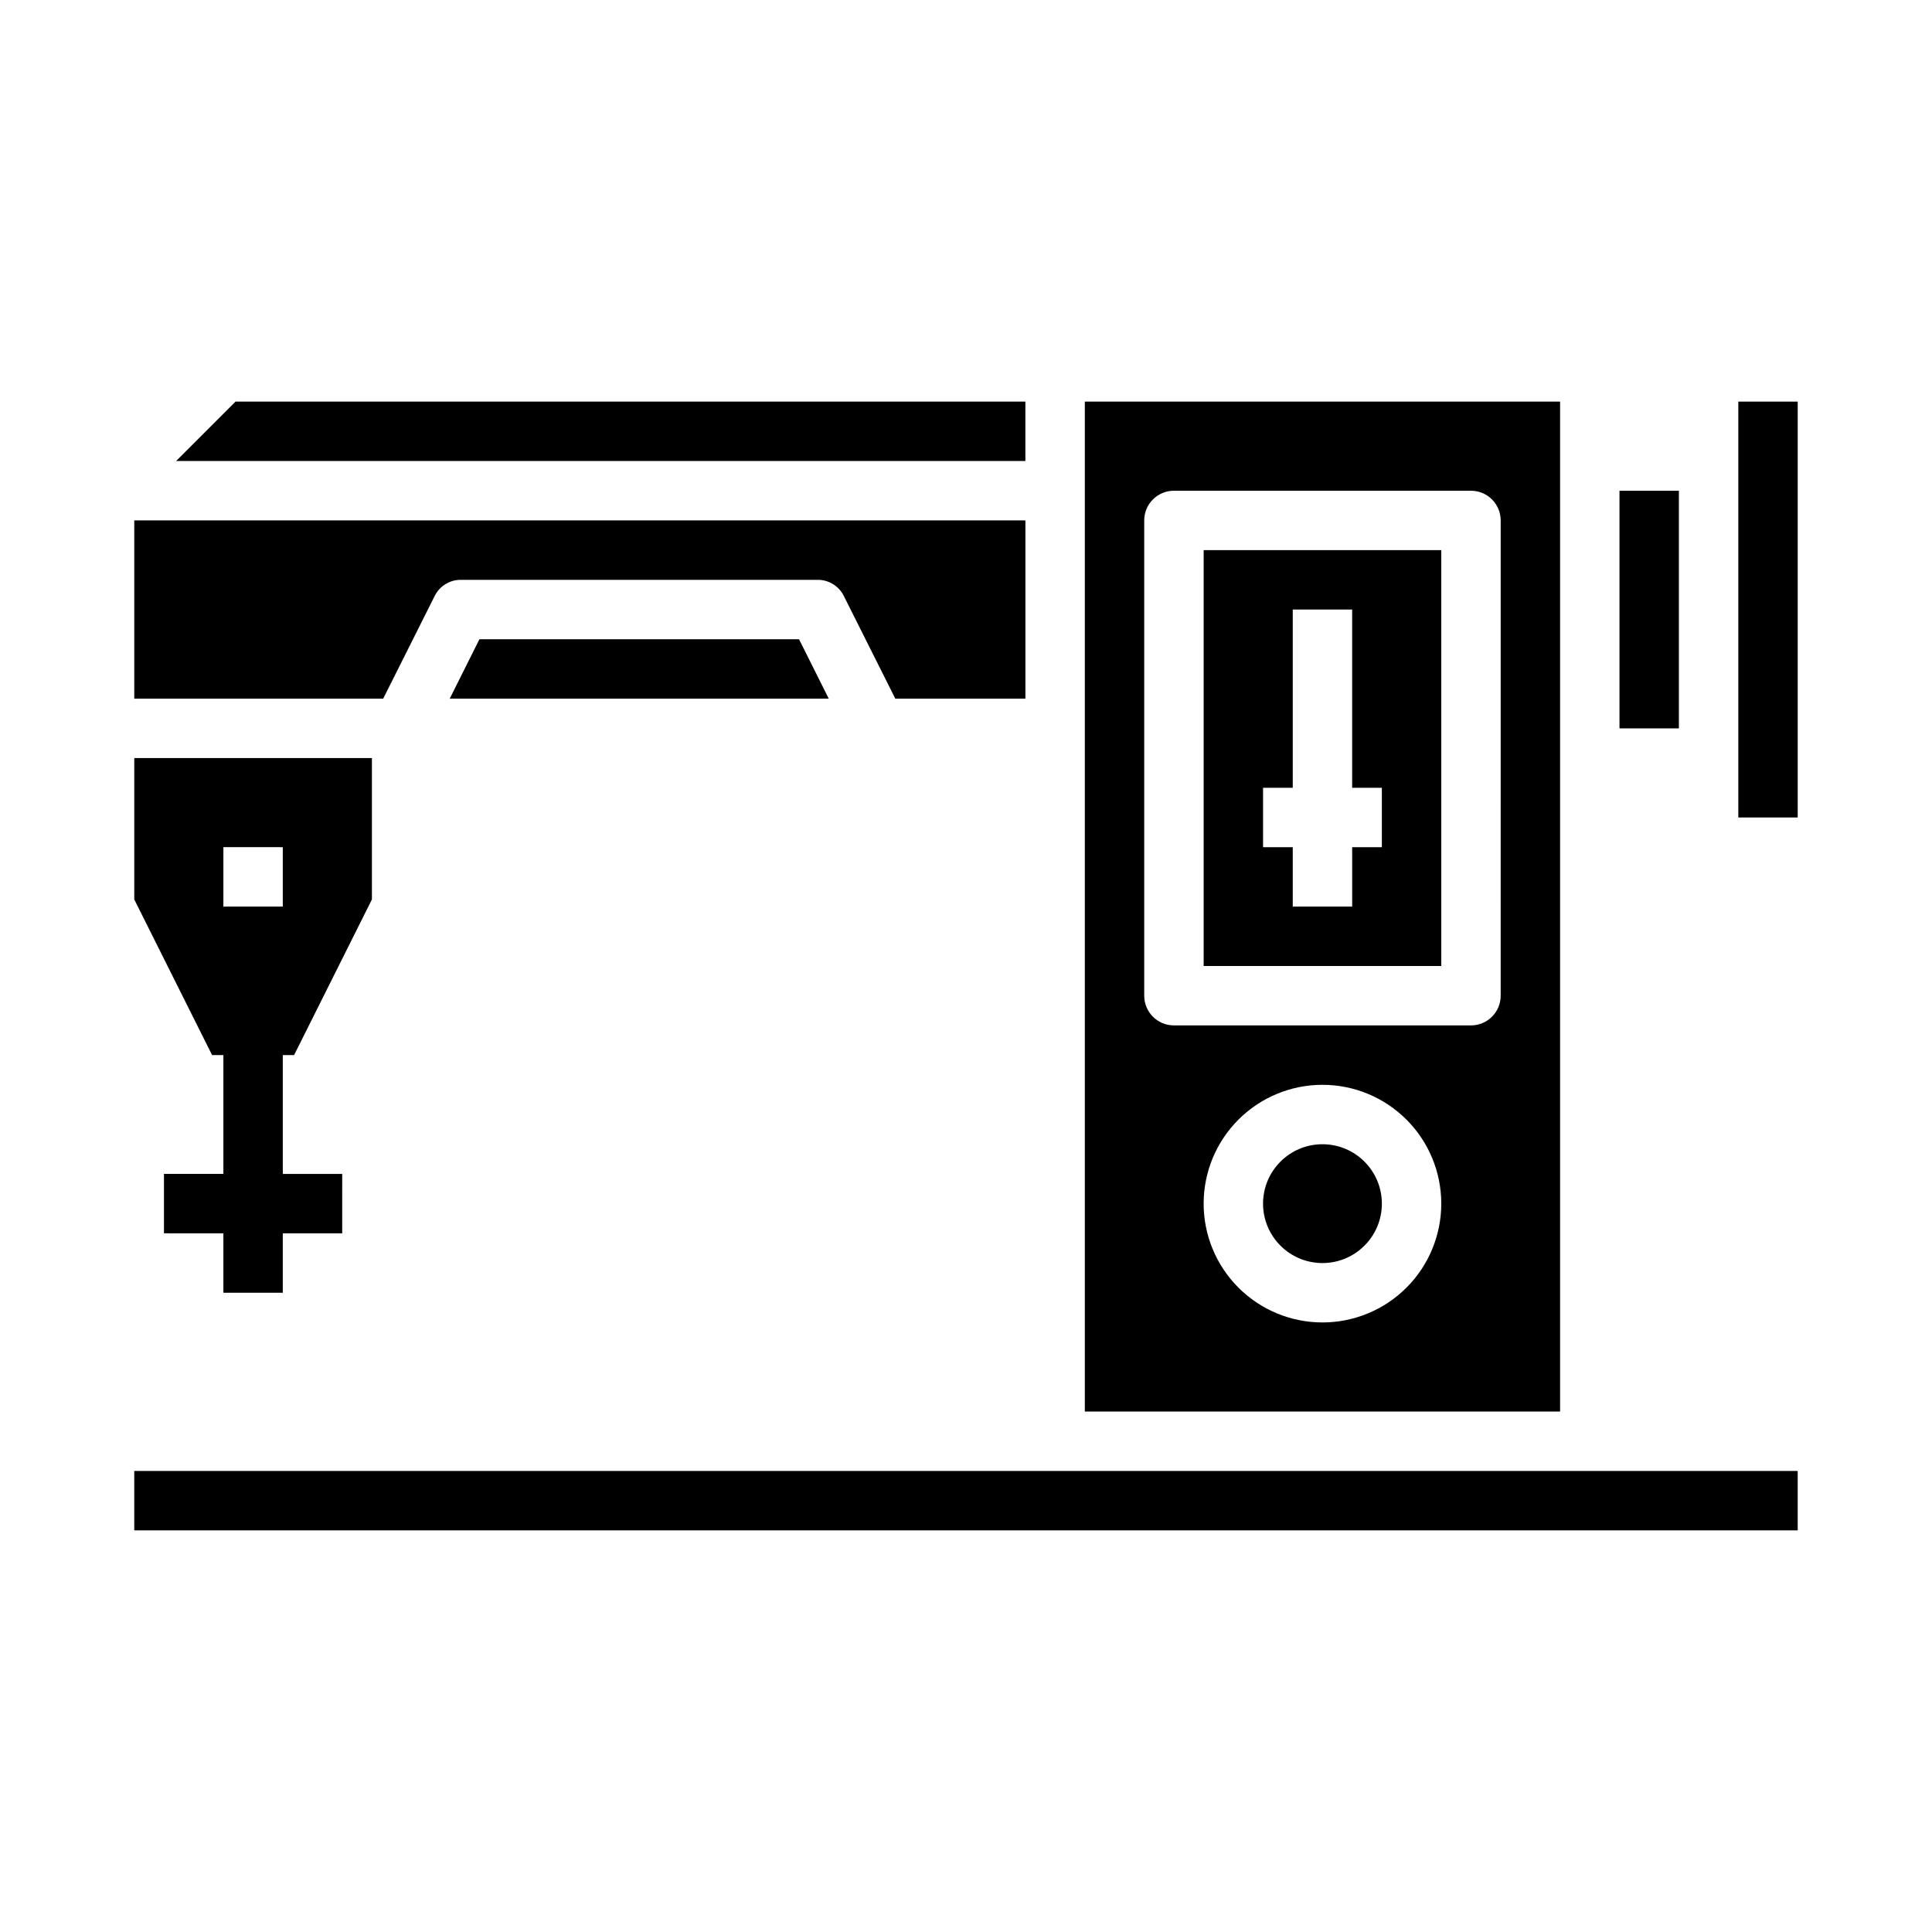
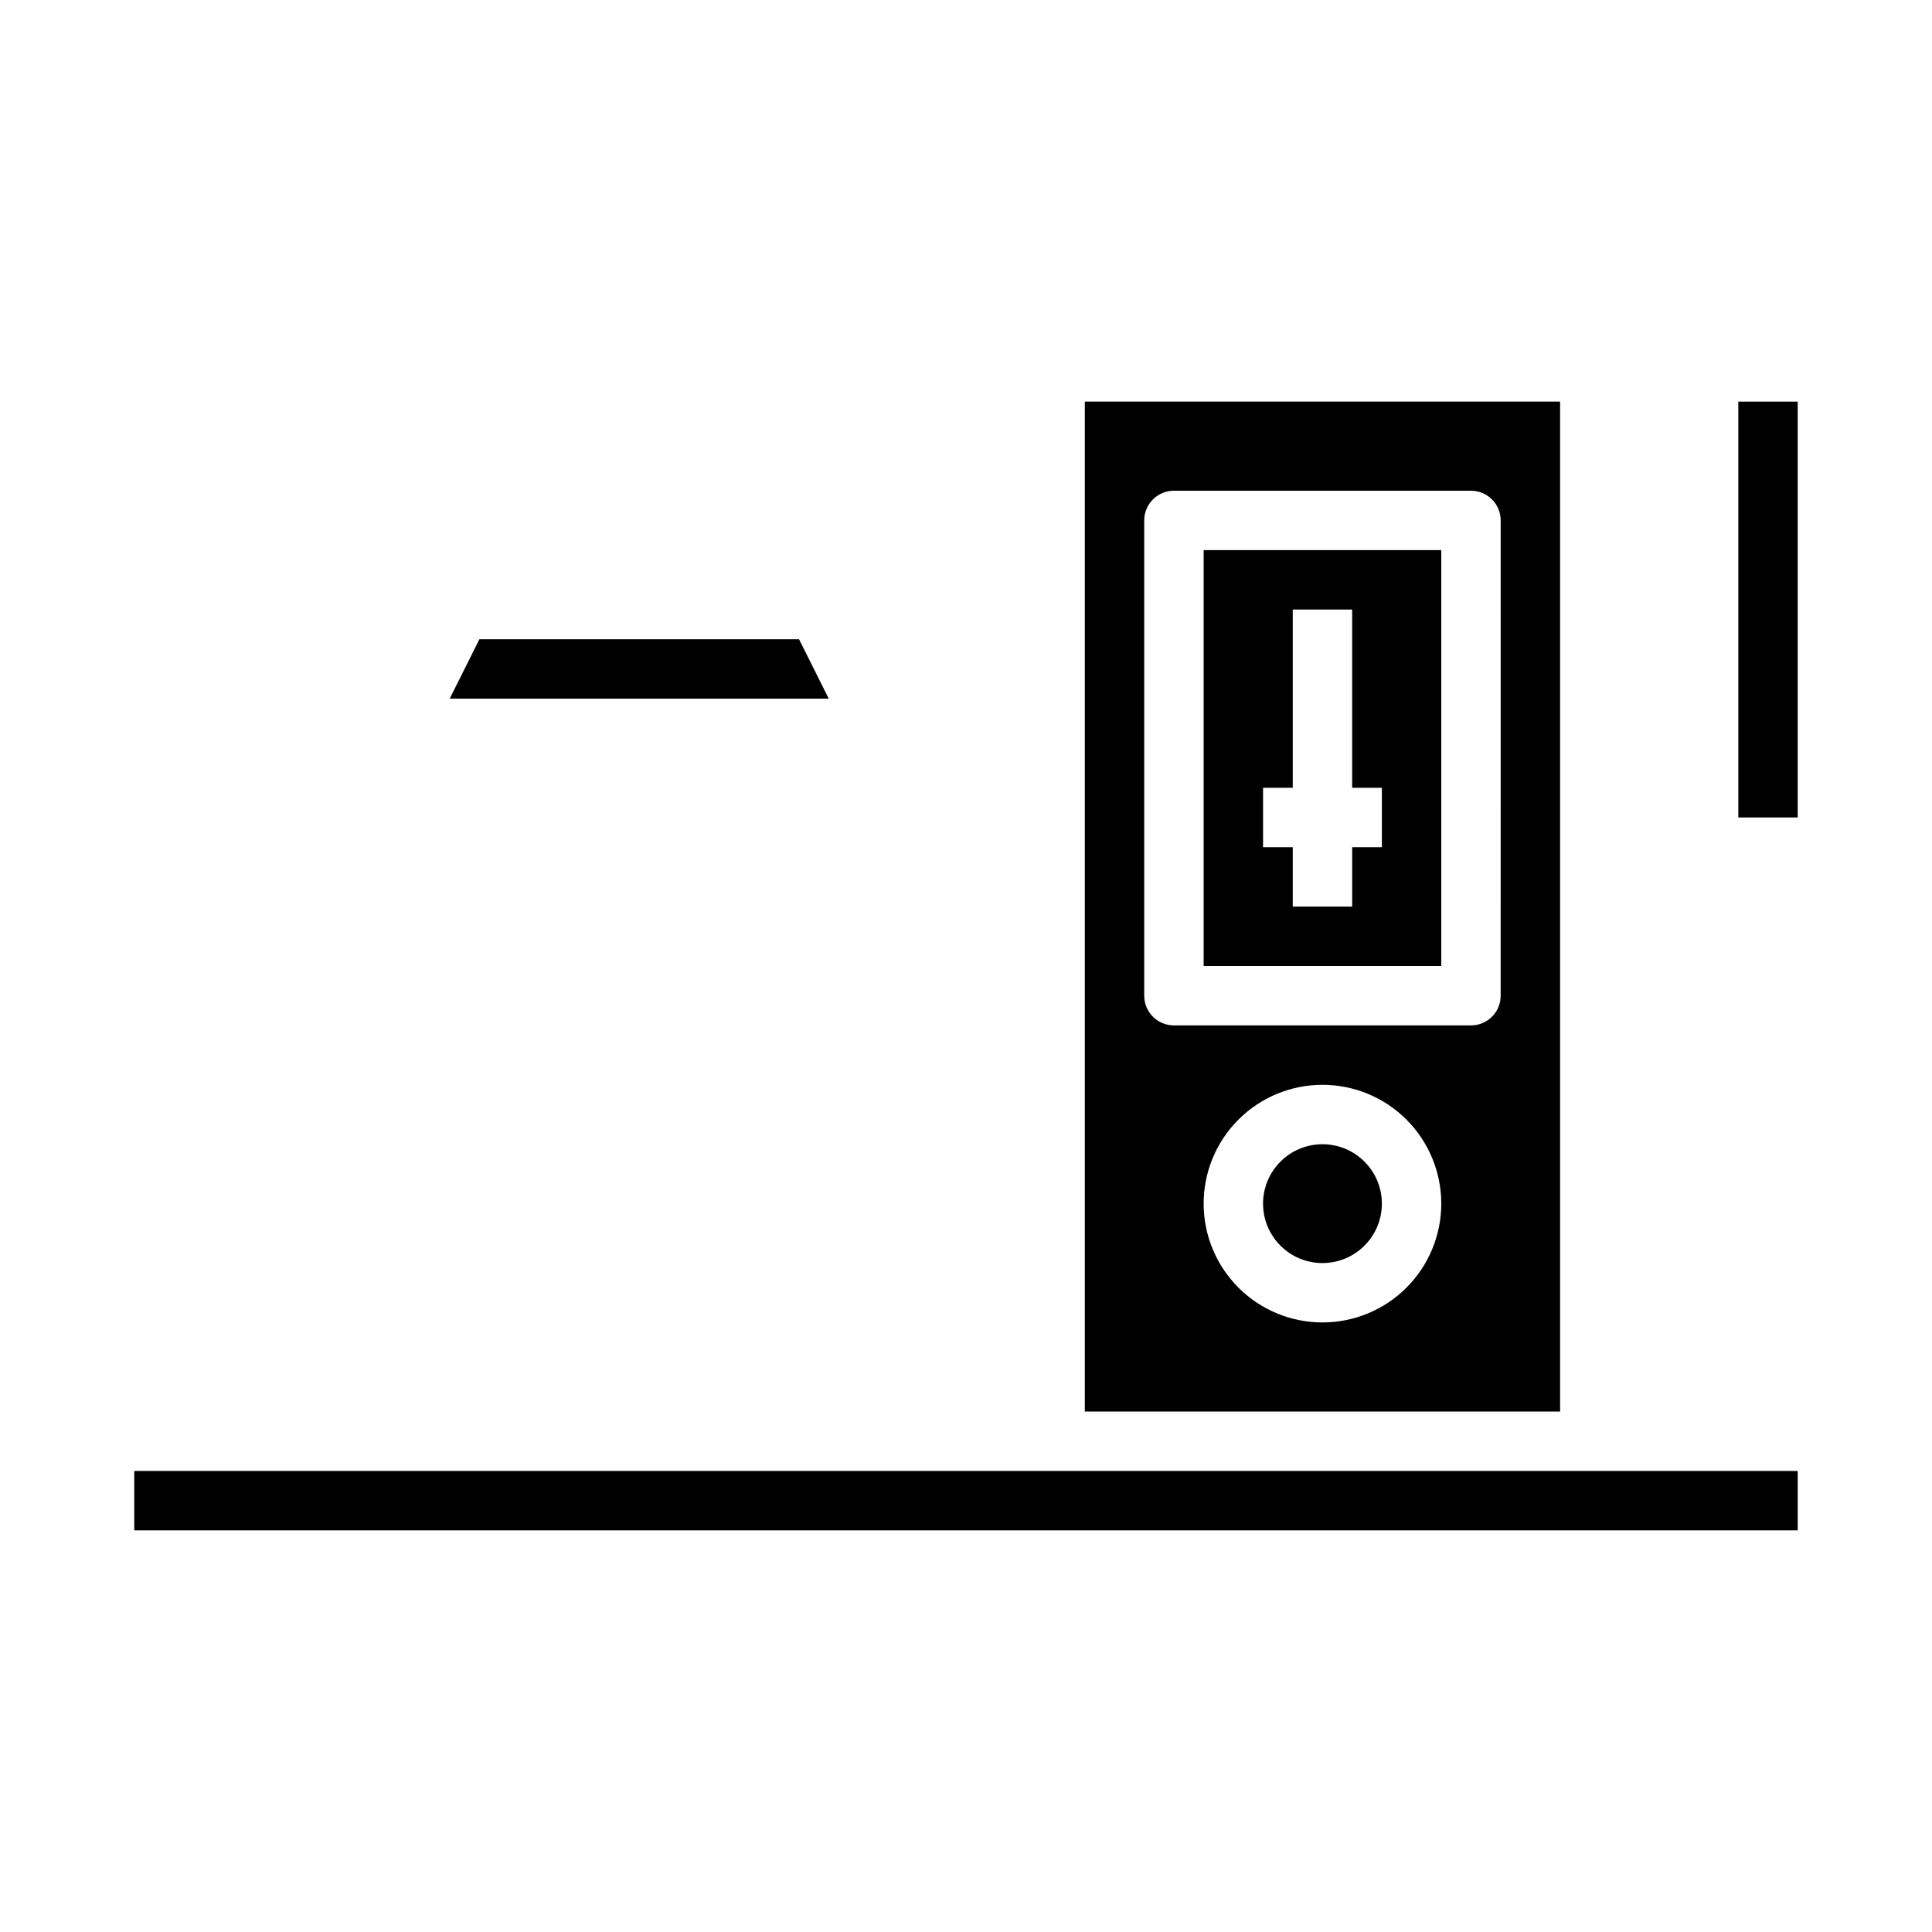
<svg xmlns="http://www.w3.org/2000/svg" fill="#000000" width="800px" height="800px" version="1.1" viewBox="144 144 512 512">
  <g>
-     <path d="m203.2 423.61v31.488h-15.746v15.742l15.746 0.004v15.742h15.742v-15.742h15.742l0.004-15.746h-15.746v-31.488h2.992l20.625-41.25v-37.469h-62.977v37.473l20.625 41.246zm0-55.105 15.742 0.004v15.742h-15.742z" />
-     <path d="m573.18 274.05h15.742v62.977h-15.742z" />
    <path d="m179.58 533.82h440.83v15.742h-440.83z" />
-     <path d="m415.74 250.43h-209.32l-15.746 15.746h225.06z" />
    <path d="m604.67 250.43h15.742v110.21h-15.742z" />
    <path d="m271.05 313.41-7.871 15.742h100.45l-7.871-15.742z" />
-     <path d="m259.17 301.99c1.301-2.68 4.031-4.363 7.008-4.328h94.461c2.977-0.035 5.707 1.648 7.008 4.328l13.617 27.156h34.48v-47.23h-236.16v47.23h65.969z" />
    <path d="m462.98 400h62.977l-0.004-110.21h-62.973zm15.742-47.23h7.871v-47.234h15.742v47.23h7.871v15.742l-7.867 0.004v15.742h-15.746v-15.742h-7.871z" />
    <path d="m510.21 462.98c0 8.691-7.051 15.742-15.746 15.742-8.691 0-15.742-7.051-15.742-15.742 0-8.695 7.051-15.746 15.742-15.746 8.695 0 15.746 7.051 15.746 15.746" />
    <path d="m557.44 250.43h-125.95v267.65h125.95zm-62.977 244.03c-8.348 0-16.359-3.316-22.262-9.223-5.906-5.902-9.223-13.914-9.223-22.262 0-8.352 3.316-16.363 9.223-22.266 5.902-5.906 13.914-9.223 22.262-9.223 8.352 0 16.363 3.316 22.266 9.223 5.906 5.902 9.223 13.914 9.223 22.266 0 8.348-3.316 16.359-9.223 22.262-5.902 5.906-13.914 9.223-22.266 9.223zm47.23-86.594 0.004 0.004c0 2.086-0.828 4.09-2.305 5.566s-3.481 2.305-5.566 2.305h-78.723c-4.348 0-7.871-3.523-7.871-7.871v-125.95c0-4.348 3.523-7.871 7.871-7.871h78.723c2.086 0 4.09 0.828 5.566 2.305 1.477 1.477 2.305 3.481 2.305 5.566z" />
  </g>
</svg>